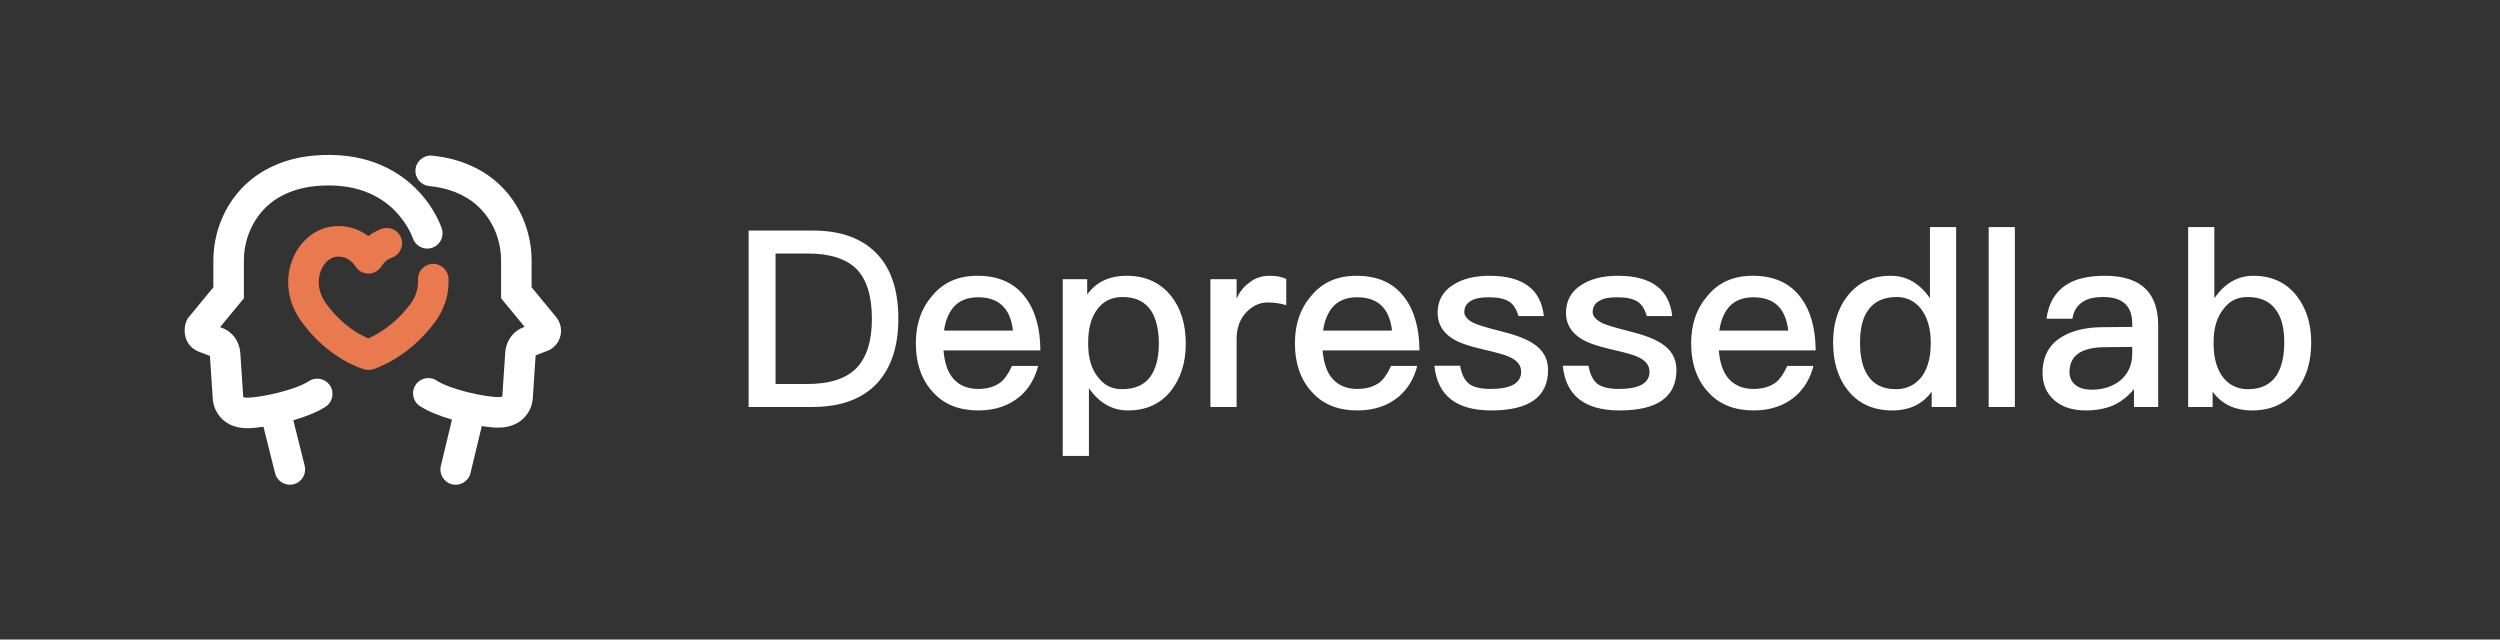
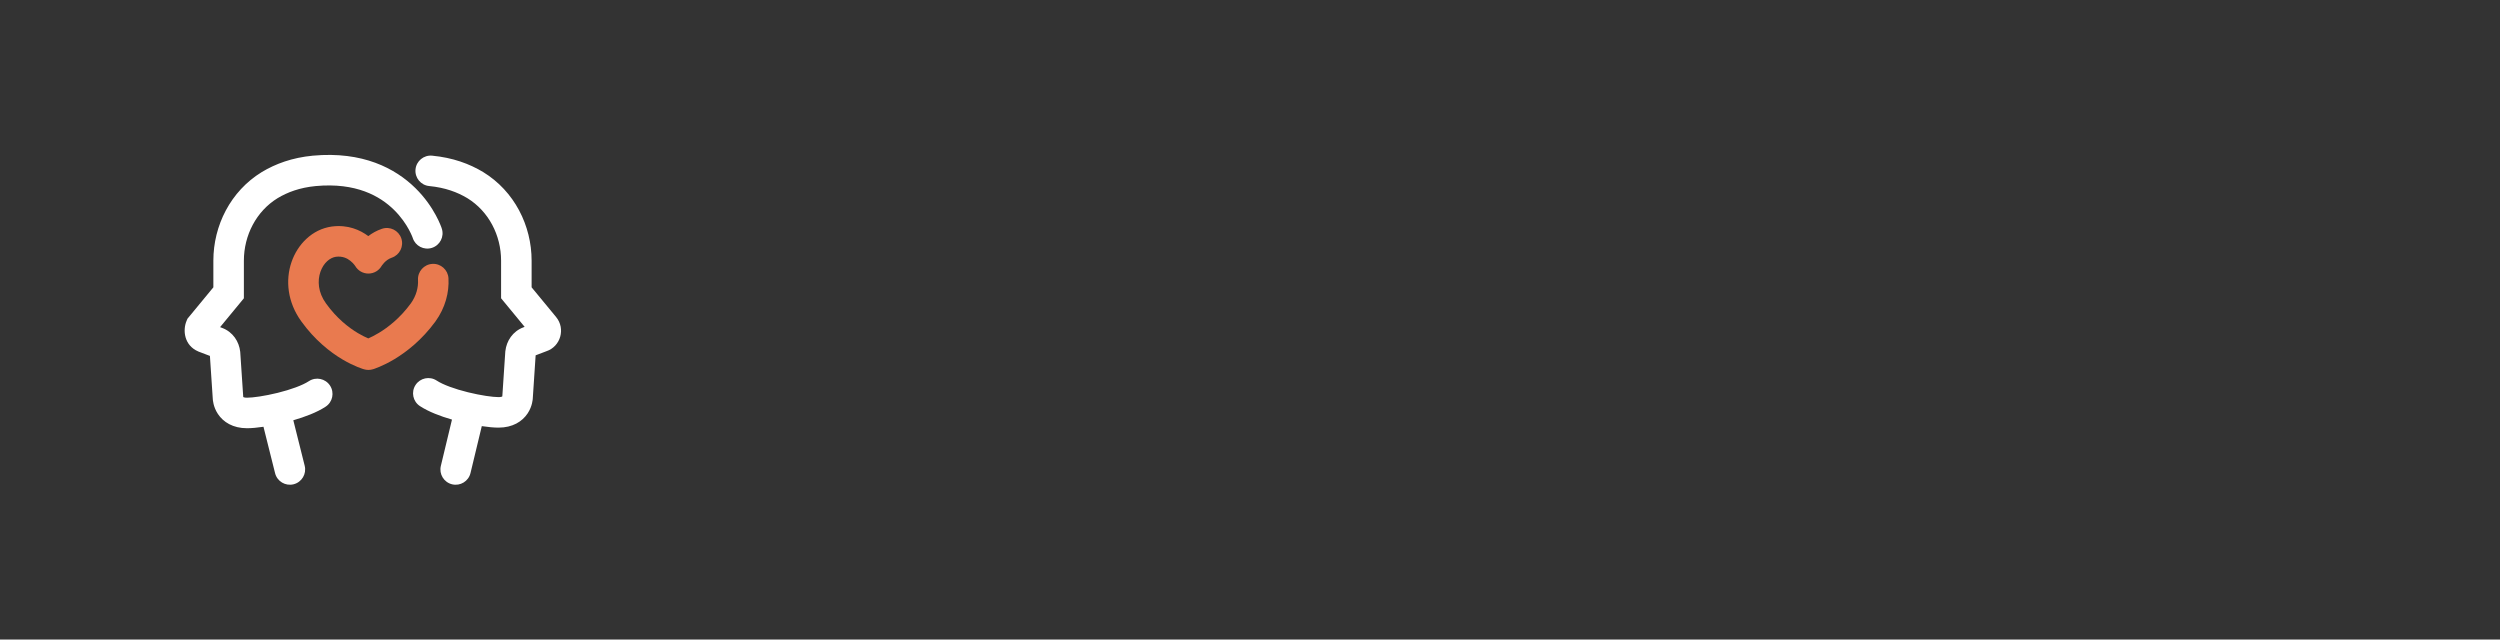
<svg xmlns="http://www.w3.org/2000/svg" width="172" height="44" viewBox="0 0 172 44" fill="none">
  <rect x="0" y="0" width="172" height="44" fill="#333333" stroke="none" />
-   <path fill-rule="evenodd" clip-rule="evenodd" d="M29.771 15.933C29.98 15.867 30.398 15.733 30.398 15.732L30.397 15.73L30.396 15.727L30.394 15.72L30.387 15.7C30.382 15.684 30.375 15.664 30.366 15.639C30.348 15.59 30.322 15.524 30.289 15.443C30.222 15.281 30.121 15.059 29.98 14.8C29.699 14.282 29.252 13.601 28.578 12.94C27.204 11.589 24.96 10.393 21.526 10.71L21.521 10.71C20.092 10.848 18.96 11.268 18.012 11.837L18.008 11.84L18.003 11.843C15.865 13.155 14.679 15.515 14.679 17.935V19.768L12.899 21.926L12.84 22.064C12.555 22.728 12.675 23.767 13.637 24.179L13.657 24.188L14.442 24.487L14.64 27.453L14.64 27.454C14.64 27.464 14.641 27.474 14.642 27.485C14.644 27.508 14.647 27.535 14.651 27.567C14.659 27.629 14.672 27.708 14.695 27.8C14.739 27.98 14.824 28.227 14.991 28.479C15.362 29.041 16.025 29.462 16.997 29.462C17.303 29.462 17.695 29.426 18.127 29.362L18.925 32.554C19.066 33.117 19.636 33.459 20.199 33.318C20.761 33.178 21.103 32.608 20.963 32.045L20.18 28.914C20.977 28.684 21.802 28.374 22.402 27.98C22.887 27.663 23.023 27.012 22.705 26.527C22.387 26.042 21.736 25.906 21.251 26.224C20.812 26.512 20.003 26.806 19.099 27.029C18.204 27.25 17.387 27.362 16.997 27.362C16.824 27.362 16.756 27.328 16.747 27.323L16.742 27.32C16.74 27.316 16.737 27.309 16.734 27.3L16.529 24.226L16.527 24.203C16.448 23.494 16.023 22.839 15.282 22.56L15.142 22.507L16.779 20.522V17.935C16.779 16.183 17.637 14.534 19.097 13.635C19.785 13.223 20.616 12.908 21.721 12.801C24.506 12.545 26.149 13.497 27.107 14.438C27.6 14.923 27.93 15.424 28.135 15.801C28.237 15.989 28.306 16.144 28.349 16.246C28.37 16.297 28.384 16.335 28.392 16.357C28.396 16.367 28.398 16.375 28.399 16.378C28.578 16.926 29.167 17.229 29.717 17.053C30.27 16.876 30.574 16.285 30.398 15.733L29.771 15.933ZM14.44 24.435C14.439 24.428 14.438 24.424 14.438 24.424L14.435 24.389L14.442 24.435L14.44 24.435ZM28.587 11.654C28.642 11.077 29.156 10.654 29.733 10.71C31.162 10.848 32.293 11.268 33.241 11.837L33.246 11.84L33.25 11.843C35.389 13.155 36.575 15.515 36.575 17.935V19.768L38.257 21.808C38.931 22.621 38.562 23.847 37.588 24.166L36.852 24.446L36.655 27.412L36.655 27.414C36.654 27.423 36.654 27.433 36.653 27.444C36.651 27.467 36.648 27.494 36.644 27.526C36.636 27.588 36.623 27.667 36.6 27.759C36.556 27.939 36.47 28.186 36.304 28.438C35.933 29 35.27 29.421 34.297 29.421C33.987 29.421 33.588 29.384 33.147 29.318L32.371 32.545C32.236 33.109 31.669 33.456 31.105 33.321C30.541 33.185 30.194 32.618 30.33 32.054L31.096 28.867C30.304 28.638 29.488 28.33 28.893 27.94C28.407 27.622 28.272 26.971 28.59 26.486C28.907 26.001 29.558 25.865 30.043 26.183C30.483 26.471 31.291 26.765 32.196 26.988C33.09 27.209 33.907 27.321 34.297 27.321C34.471 27.321 34.538 27.287 34.548 27.282L34.552 27.279C34.555 27.275 34.558 27.268 34.56 27.259L34.765 24.185L34.768 24.162C34.847 23.453 35.271 22.798 36.013 22.519L36.095 22.487L34.475 20.522V17.935C34.475 16.183 33.617 14.534 32.156 13.635C31.468 13.223 30.637 12.908 29.531 12.8C28.953 12.745 28.531 12.231 28.587 11.654Z" fill="white" />
+   <path fill-rule="evenodd" clip-rule="evenodd" d="M29.771 15.933C29.98 15.867 30.398 15.733 30.398 15.732L30.397 15.73L30.396 15.727L30.394 15.72L30.387 15.7C30.382 15.684 30.375 15.664 30.366 15.639C30.348 15.59 30.322 15.524 30.289 15.443C30.222 15.281 30.121 15.059 29.98 14.8C29.699 14.282 29.252 13.601 28.578 12.94C27.204 11.589 24.96 10.393 21.526 10.71L21.521 10.71C20.092 10.848 18.96 11.268 18.012 11.837L18.008 11.84L18.003 11.843C15.865 13.155 14.679 15.515 14.679 17.935V19.768L12.899 21.926L12.84 22.064C12.555 22.728 12.675 23.767 13.637 24.179L13.657 24.188L14.442 24.487L14.64 27.453L14.64 27.454C14.64 27.464 14.641 27.474 14.642 27.485C14.644 27.508 14.647 27.535 14.651 27.567C14.659 27.629 14.672 27.708 14.695 27.8C14.739 27.98 14.824 28.227 14.991 28.479C15.362 29.041 16.025 29.462 16.997 29.462C17.303 29.462 17.695 29.426 18.127 29.362L18.925 32.554C19.066 33.117 19.636 33.459 20.199 33.318C20.761 33.178 21.103 32.608 20.963 32.045L20.18 28.914C20.977 28.684 21.802 28.374 22.402 27.98C22.887 27.663 23.023 27.012 22.705 26.527C22.387 26.042 21.736 25.906 21.251 26.224C20.812 26.512 20.003 26.806 19.099 27.029C18.204 27.25 17.387 27.362 16.997 27.362C16.824 27.362 16.756 27.328 16.747 27.323L16.742 27.32C16.74 27.316 16.737 27.309 16.734 27.3L16.529 24.226L16.527 24.203C16.448 23.494 16.023 22.839 15.282 22.56L15.142 22.507L16.779 20.522V17.935C16.779 16.183 17.637 14.534 19.097 13.635C19.785 13.223 20.616 12.908 21.721 12.801C24.506 12.545 26.149 13.497 27.107 14.438C27.6 14.923 27.93 15.424 28.135 15.801C28.237 15.989 28.306 16.144 28.349 16.246C28.37 16.297 28.384 16.335 28.392 16.357C28.396 16.367 28.398 16.375 28.399 16.378C28.578 16.926 29.167 17.229 29.717 17.053C30.27 16.876 30.574 16.285 30.398 15.733L29.771 15.933ZM14.44 24.435C14.439 24.428 14.438 24.424 14.438 24.424L14.435 24.389L14.442 24.435L14.44 24.435M28.587 11.654C28.642 11.077 29.156 10.654 29.733 10.71C31.162 10.848 32.293 11.268 33.241 11.837L33.246 11.84L33.25 11.843C35.389 13.155 36.575 15.515 36.575 17.935V19.768L38.257 21.808C38.931 22.621 38.562 23.847 37.588 24.166L36.852 24.446L36.655 27.412L36.655 27.414C36.654 27.423 36.654 27.433 36.653 27.444C36.651 27.467 36.648 27.494 36.644 27.526C36.636 27.588 36.623 27.667 36.6 27.759C36.556 27.939 36.47 28.186 36.304 28.438C35.933 29 35.27 29.421 34.297 29.421C33.987 29.421 33.588 29.384 33.147 29.318L32.371 32.545C32.236 33.109 31.669 33.456 31.105 33.321C30.541 33.185 30.194 32.618 30.33 32.054L31.096 28.867C30.304 28.638 29.488 28.33 28.893 27.94C28.407 27.622 28.272 26.971 28.59 26.486C28.907 26.001 29.558 25.865 30.043 26.183C30.483 26.471 31.291 26.765 32.196 26.988C33.09 27.209 33.907 27.321 34.297 27.321C34.471 27.321 34.538 27.287 34.548 27.282L34.552 27.279C34.555 27.275 34.558 27.268 34.56 27.259L34.765 24.185L34.768 24.162C34.847 23.453 35.271 22.798 36.013 22.519L36.095 22.487L34.475 20.522V17.935C34.475 16.183 33.617 14.534 32.156 13.635C31.468 13.223 30.637 12.908 29.531 12.8C28.953 12.745 28.531 12.231 28.587 11.654Z" fill="white" />
  <path fill-rule="evenodd" clip-rule="evenodd" d="M23.112 17.666C22.71 17.725 22.261 18.073 22.042 18.71C21.834 19.319 21.878 20.117 22.431 20.879L22.433 20.882L22.433 20.882C23.174 21.912 23.999 22.546 24.629 22.921C24.916 23.091 25.162 23.207 25.338 23.282C25.518 23.204 25.767 23.083 26.058 22.908C26.693 22.526 27.521 21.889 28.262 20.878C28.649 20.341 28.786 19.762 28.759 19.262C28.726 18.683 29.17 18.187 29.749 18.155C30.328 18.123 30.823 18.566 30.855 19.145C30.909 20.118 30.638 21.175 29.962 22.11L29.959 22.116L29.959 22.116C29.022 23.395 27.968 24.21 27.141 24.708C26.727 24.956 26.368 25.127 26.106 25.237C25.974 25.293 25.867 25.333 25.788 25.361C25.749 25.375 25.716 25.385 25.692 25.393C25.68 25.397 25.669 25.4 25.661 25.403L25.65 25.406L25.646 25.407L25.644 25.408L25.643 25.408C25.643 25.408 25.642 25.409 25.346 24.401C25.068 25.414 25.068 25.414 25.067 25.413L25.066 25.413L25.064 25.413L25.06 25.411L25.049 25.408C25.04 25.406 25.03 25.403 25.017 25.399C24.992 25.391 24.959 25.381 24.92 25.368C24.84 25.341 24.731 25.302 24.599 25.248C24.334 25.14 23.973 24.973 23.556 24.726C22.724 24.231 21.667 23.412 20.73 22.11C19.77 20.785 19.63 19.272 20.056 18.03C20.471 16.818 21.471 15.775 22.827 15.585L22.839 15.584C23.936 15.443 24.78 15.823 25.338 16.243C25.591 16.051 25.904 15.867 26.279 15.741C26.828 15.555 27.424 15.85 27.61 16.4C27.795 16.949 27.5 17.545 26.951 17.73C26.735 17.803 26.557 17.941 26.424 18.082C26.359 18.151 26.312 18.212 26.284 18.253C26.27 18.273 26.262 18.286 26.258 18.292C26.258 18.292 26.258 18.293 26.257 18.293C26.257 18.293 26.257 18.293 26.257 18.293C26.072 18.617 25.728 18.818 25.354 18.821C24.98 18.824 24.633 18.628 24.443 18.307C24.442 18.305 24.44 18.302 24.436 18.297C24.426 18.281 24.406 18.253 24.377 18.216C24.317 18.14 24.226 18.04 24.106 17.945C23.876 17.763 23.56 17.61 23.112 17.666ZM25.346 24.401L25.068 25.414C25.256 25.465 25.455 25.463 25.642 25.409L25.346 24.401Z" fill="#E97A4F" />
-   <path d="M51.505 15.862H55.925C57.874 15.862 59.358 16.412 60.379 17.511C61.331 18.531 61.806 20.004 61.806 21.931C61.806 23.824 61.319 25.303 60.344 26.368C59.325 27.456 57.84 28 55.891 28H51.505V15.862ZM53.358 17.443V26.419H55.55C57.092 26.419 58.219 26.051 58.934 25.314C59.636 24.577 59.987 23.45 59.987 21.931C59.987 20.39 59.642 19.256 58.95 18.531C58.236 17.806 57.114 17.443 55.584 17.443H53.358ZM67.243 18.973C68.694 18.973 69.787 19.46 70.524 20.435C71.215 21.33 71.567 22.554 71.578 24.107H64.914C64.982 24.98 65.214 25.637 65.611 26.079C66.03 26.532 66.591 26.759 67.294 26.759C67.917 26.759 68.427 26.612 68.824 26.317C69.107 26.102 69.374 25.722 69.623 25.178H71.425C71.21 26.017 70.807 26.702 70.218 27.235C69.447 27.904 68.478 28.238 67.311 28.238C66.008 28.238 64.982 27.836 64.234 27.031C63.418 26.181 63.01 25.036 63.01 23.597C63.01 22.282 63.395 21.189 64.166 20.316C64.914 19.421 65.94 18.973 67.243 18.973ZM67.294 20.452C66.614 20.452 66.076 20.65 65.679 21.047C65.294 21.455 65.05 22.022 64.948 22.747H69.691C69.521 21.217 68.722 20.452 67.294 20.452ZM77.519 18.973C78.799 18.973 79.814 19.432 80.562 20.35C81.242 21.2 81.582 22.299 81.582 23.648C81.582 24.929 81.247 26 80.579 26.861C79.865 27.779 78.873 28.238 77.604 28.238C76.527 28.238 75.632 27.728 74.918 26.708V31.366H73.116V19.211H74.799V20.265C75.411 19.404 76.317 18.973 77.519 18.973ZM77.247 20.435C76.453 20.435 75.847 20.747 75.428 21.37C75.054 21.914 74.867 22.639 74.867 23.546V23.699C74.867 24.651 75.099 25.41 75.564 25.977C75.972 26.51 76.516 26.776 77.196 26.776C78.08 26.776 78.731 26.487 79.151 25.909C79.536 25.354 79.729 24.6 79.729 23.648C79.729 22.707 79.553 21.954 79.202 21.387C78.782 20.752 78.131 20.435 77.247 20.435ZM87.356 18.973C87.82 18.973 88.2 19.047 88.495 19.194V20.996C88.087 20.871 87.662 20.809 87.22 20.809C86.676 20.809 86.189 21.03 85.758 21.472C85.305 21.937 85.078 22.56 85.078 23.342V28H83.276V19.211H85.078V20.537C85.293 20.072 85.576 19.715 85.928 19.466C86.325 19.137 86.8 18.973 87.356 18.973ZM93.324 18.973C94.775 18.973 95.868 19.46 96.605 20.435C97.296 21.33 97.648 22.554 97.659 24.107H90.995C91.063 24.98 91.295 25.637 91.692 26.079C92.111 26.532 92.672 26.759 93.375 26.759C93.998 26.759 94.508 26.612 94.905 26.317C95.188 26.102 95.455 25.722 95.704 25.178H97.506C97.291 26.017 96.888 26.702 96.299 27.235C95.528 27.904 94.559 28.238 93.392 28.238C92.089 28.238 91.063 27.836 90.315 27.031C89.499 26.181 89.091 25.036 89.091 23.597C89.091 22.282 89.476 21.189 90.247 20.316C90.995 19.421 92.021 18.973 93.324 18.973ZM93.375 20.452C92.695 20.452 92.157 20.65 91.76 21.047C91.375 21.455 91.131 22.022 91.029 22.747H95.772C95.602 21.217 94.803 20.452 93.375 20.452ZM102.478 18.973C104.767 18.973 106.014 19.897 106.218 21.744H104.467C104.331 21.268 104.121 20.939 103.838 20.758C103.532 20.554 103.067 20.452 102.444 20.452C101.877 20.452 101.469 20.531 101.22 20.69C100.902 20.86 100.744 21.121 100.744 21.472C100.744 21.767 100.982 22.027 101.458 22.254C101.752 22.379 102.342 22.554 103.226 22.781C104.212 23.019 104.954 23.297 105.453 23.614C106.155 24.056 106.507 24.668 106.507 25.45C106.507 27.309 105.203 28.238 102.597 28.238C100.194 28.238 98.891 27.212 98.687 25.161H100.455C100.557 25.75 100.766 26.17 101.084 26.419C101.401 26.646 101.888 26.759 102.546 26.759C103.951 26.759 104.654 26.362 104.654 25.569C104.654 25.138 104.393 24.804 103.872 24.566C103.6 24.43 103.01 24.26 102.104 24.056C101.061 23.818 100.336 23.563 99.928 23.291C99.248 22.86 98.908 22.271 98.908 21.523C98.908 20.718 99.236 20.095 99.894 19.653C100.551 19.2 101.412 18.973 102.478 18.973ZM111.31 18.973C113.599 18.973 114.846 19.897 115.05 21.744H113.299C113.163 21.268 112.953 20.939 112.67 20.758C112.364 20.554 111.899 20.452 111.276 20.452C110.709 20.452 110.301 20.531 110.052 20.69C109.734 20.86 109.576 21.121 109.576 21.472C109.576 21.767 109.814 22.027 110.29 22.254C110.584 22.379 111.174 22.554 112.058 22.781C113.044 23.019 113.786 23.297 114.285 23.614C114.987 24.056 115.339 24.668 115.339 25.45C115.339 27.309 114.035 28.238 111.429 28.238C109.026 28.238 107.723 27.212 107.519 25.161H109.287C109.389 25.75 109.598 26.17 109.916 26.419C110.233 26.646 110.72 26.759 111.378 26.759C112.783 26.759 113.486 26.362 113.486 25.569C113.486 25.138 113.225 24.804 112.704 24.566C112.432 24.43 111.842 24.26 110.936 24.056C109.893 23.818 109.168 23.563 108.76 23.291C108.08 22.86 107.74 22.271 107.74 21.523C107.74 20.718 108.068 20.095 108.726 19.653C109.383 19.2 110.244 18.973 111.31 18.973ZM120.584 18.973C122.034 18.973 123.128 19.46 123.865 20.435C124.556 21.33 124.907 22.554 124.919 24.107H118.255C118.323 24.98 118.555 25.637 118.952 26.079C119.371 26.532 119.932 26.759 120.635 26.759C121.258 26.759 121.768 26.612 122.165 26.317C122.448 26.102 122.714 25.722 122.964 25.178H124.766C124.55 26.017 124.148 26.702 123.559 27.235C122.788 27.904 121.819 28.238 120.652 28.238C119.348 28.238 118.323 27.836 117.575 27.031C116.759 26.181 116.351 25.036 116.351 23.597C116.351 22.282 116.736 21.189 117.507 20.316C118.255 19.421 119.28 18.973 120.584 18.973ZM120.635 20.452C119.955 20.452 119.416 20.65 119.02 21.047C118.634 21.455 118.391 22.022 118.289 22.747H123.032C122.862 21.217 122.063 20.452 120.635 20.452ZM132.781 15.624H134.583V28H132.9V26.946C132.276 27.807 131.37 28.238 130.18 28.238C128.888 28.238 127.873 27.779 127.137 26.861C126.457 26.011 126.117 24.912 126.117 23.563C126.117 22.26 126.451 21.189 127.12 20.35C127.834 19.432 128.825 18.973 130.095 18.973C131.171 18.973 132.067 19.489 132.781 20.52V15.624ZM130.503 20.435C129.607 20.435 128.95 20.735 128.531 21.336C128.157 21.846 127.97 22.588 127.97 23.563C127.97 24.538 128.145 25.291 128.497 25.824C128.905 26.459 129.556 26.776 130.452 26.776C131.211 26.776 131.817 26.464 132.271 25.841C132.645 25.274 132.832 24.555 132.832 23.682V23.529C132.832 22.588 132.605 21.823 132.152 21.234C131.721 20.701 131.171 20.435 130.503 20.435ZM136.821 15.624H138.623V28H136.821V15.624ZM144.828 18.973C146.12 18.973 147.072 19.296 147.684 19.942C148.216 20.509 148.483 21.325 148.483 22.39V28H146.817V26.759C146.488 27.19 146.057 27.547 145.525 27.83C144.947 28.102 144.272 28.238 143.502 28.238C142.595 28.238 141.875 28.006 141.343 27.541C140.799 27.065 140.527 26.436 140.527 25.654C140.527 24.543 140.963 23.722 141.836 23.189C142.572 22.736 143.536 22.509 144.726 22.509L146.698 22.492V22.271C146.698 21.047 146.035 20.435 144.709 20.435C144.085 20.435 143.609 20.548 143.281 20.775C142.884 21.036 142.652 21.421 142.584 21.931H140.799C140.935 20.888 141.377 20.118 142.125 19.619C142.759 19.188 143.66 18.973 144.828 18.973ZM146.698 23.869L144.845 23.886C143.201 23.886 142.38 24.458 142.38 25.603C142.38 25.954 142.51 26.243 142.771 26.47C143.031 26.697 143.411 26.81 143.91 26.81C144.714 26.81 145.389 26.583 145.933 26.13C146.443 25.665 146.698 25.065 146.698 24.328V23.869ZM150.545 15.624H152.347V20.52C153.061 19.489 153.957 18.973 155.033 18.973C156.291 18.973 157.283 19.432 158.008 20.35C158.677 21.211 159.011 22.282 159.011 23.563C159.011 24.912 158.671 26.011 157.991 26.861C157.243 27.779 156.229 28.238 154.948 28.238C153.758 28.238 152.852 27.807 152.228 26.946V28H150.545V15.624ZM154.625 20.435C153.934 20.435 153.39 20.701 152.993 21.234C152.529 21.801 152.296 22.566 152.296 23.529V23.682C152.296 24.555 152.483 25.274 152.857 25.841C153.288 26.464 153.894 26.776 154.676 26.776C155.549 26.776 156.201 26.459 156.631 25.824C156.983 25.257 157.158 24.504 157.158 23.563C157.158 22.588 156.971 21.846 156.597 21.336C156.178 20.735 155.521 20.435 154.625 20.435Z" fill="white" />
</svg>